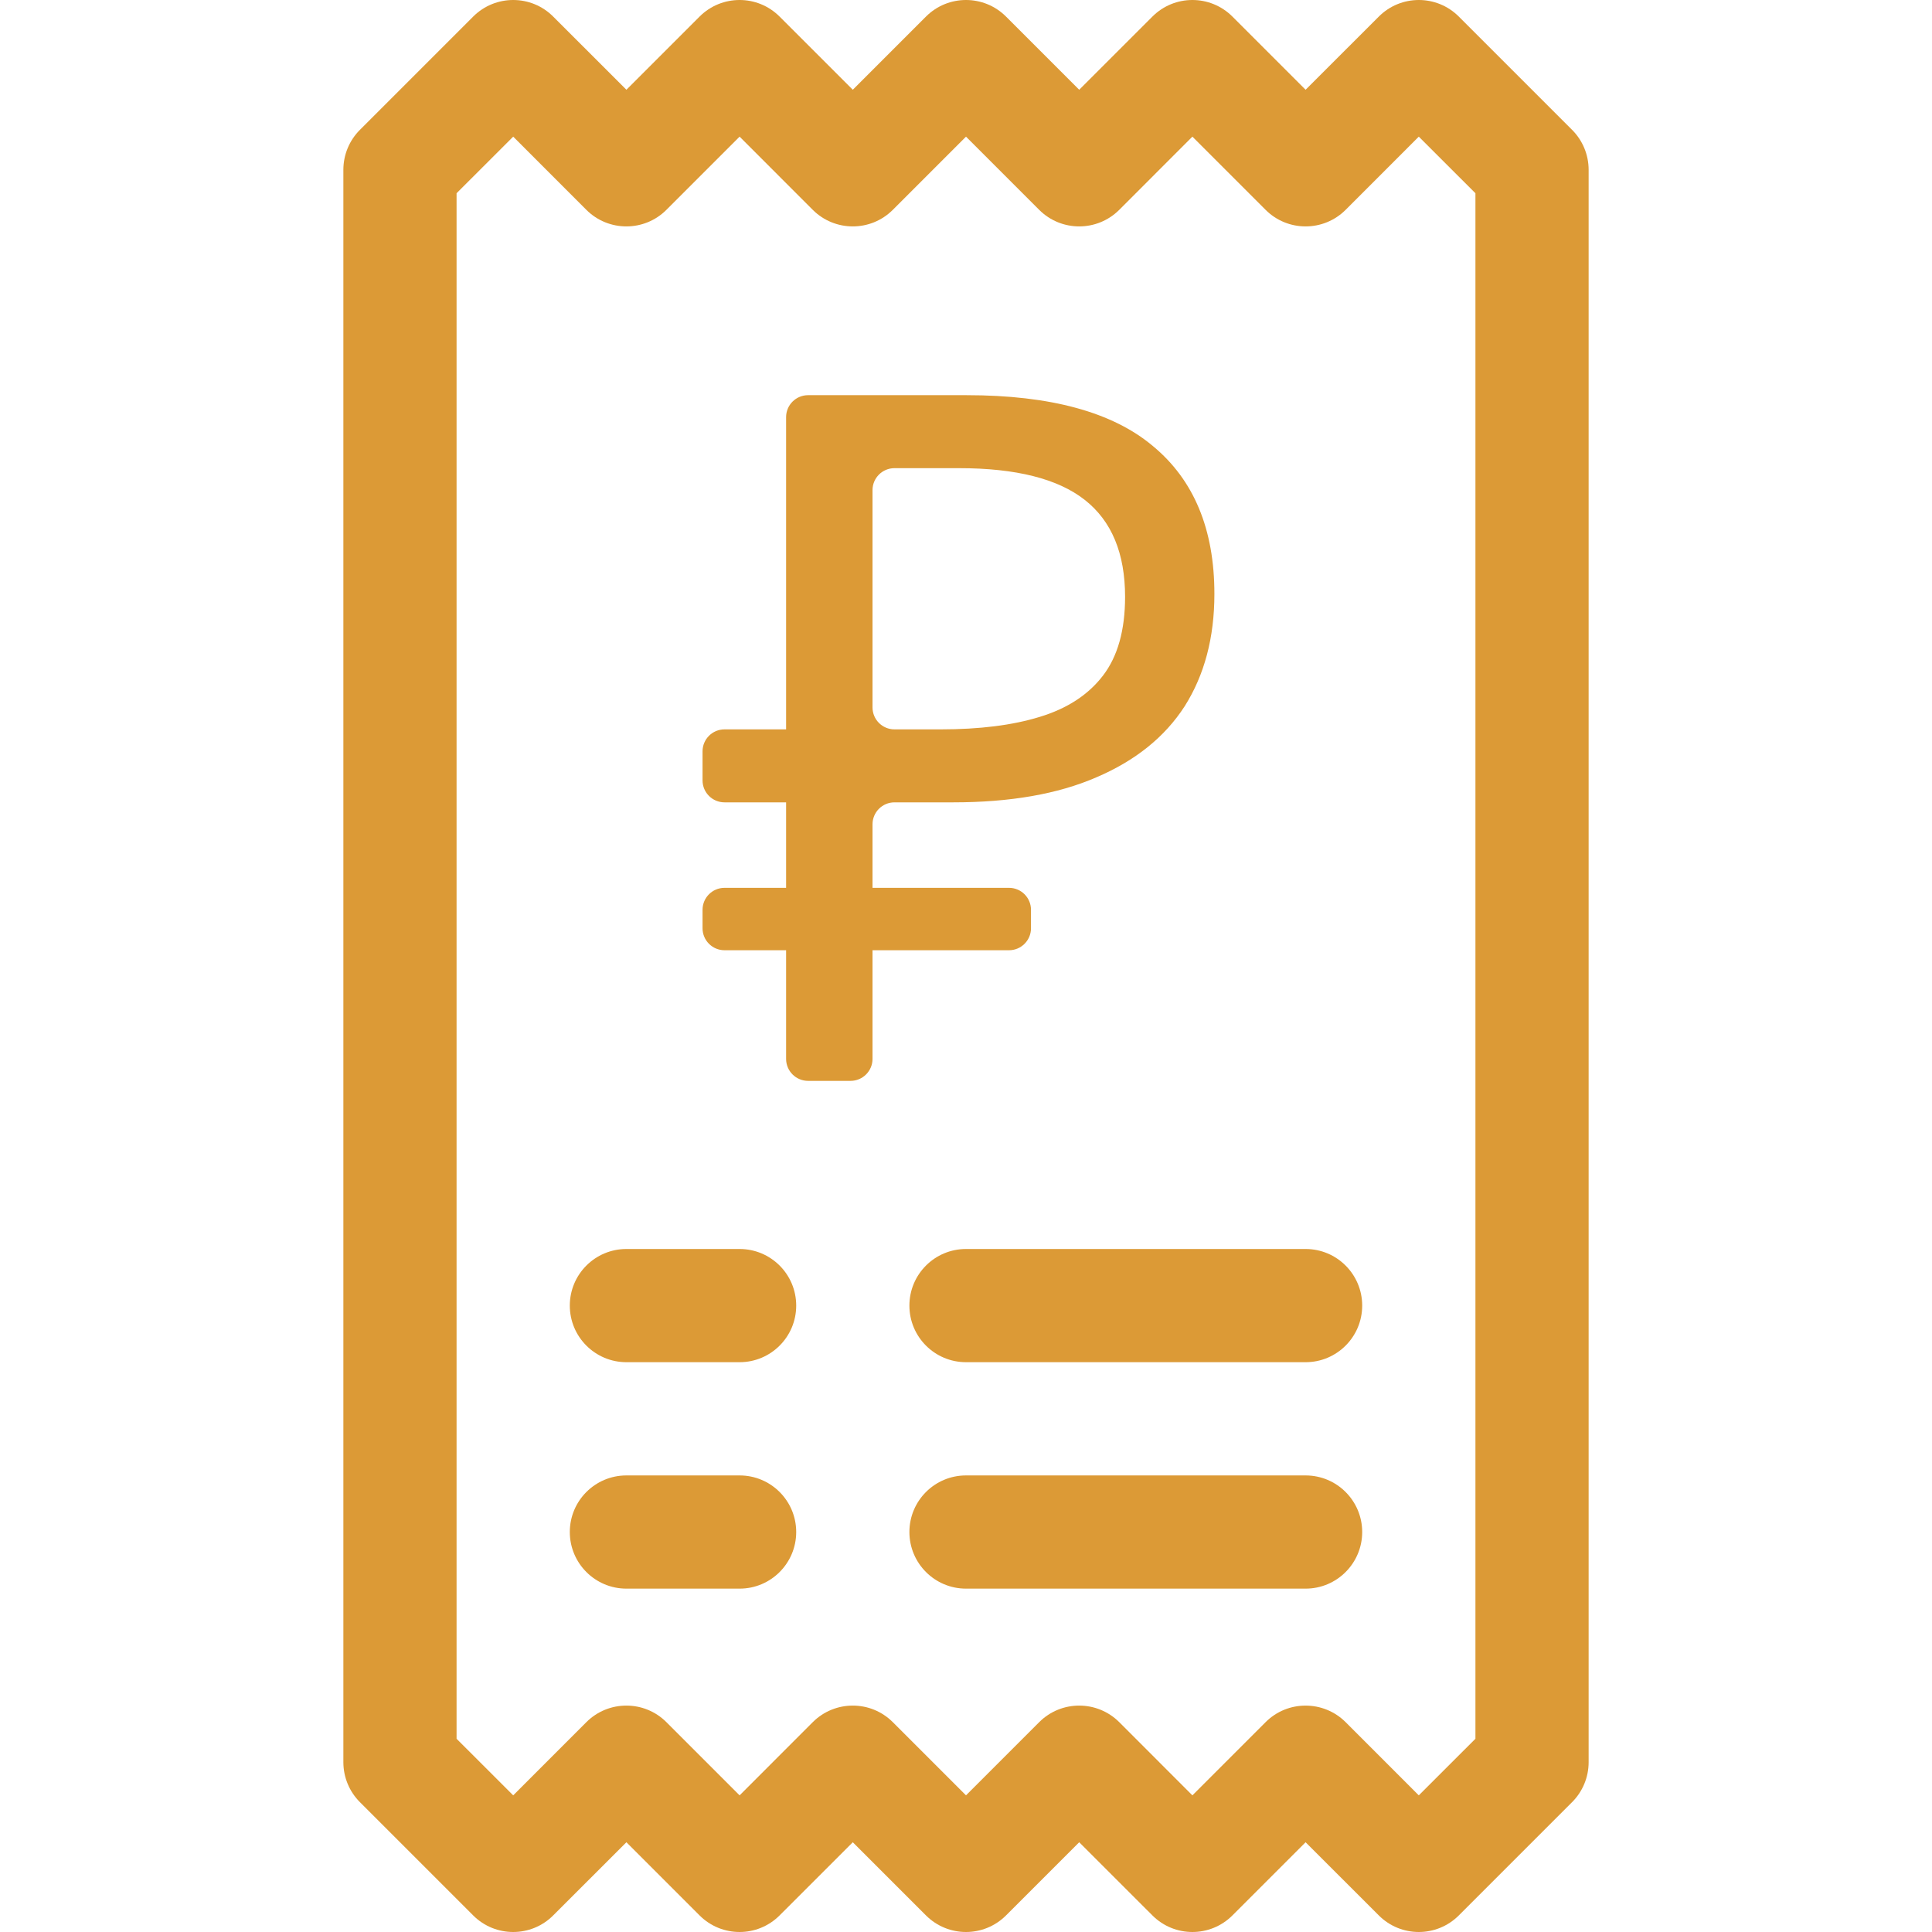
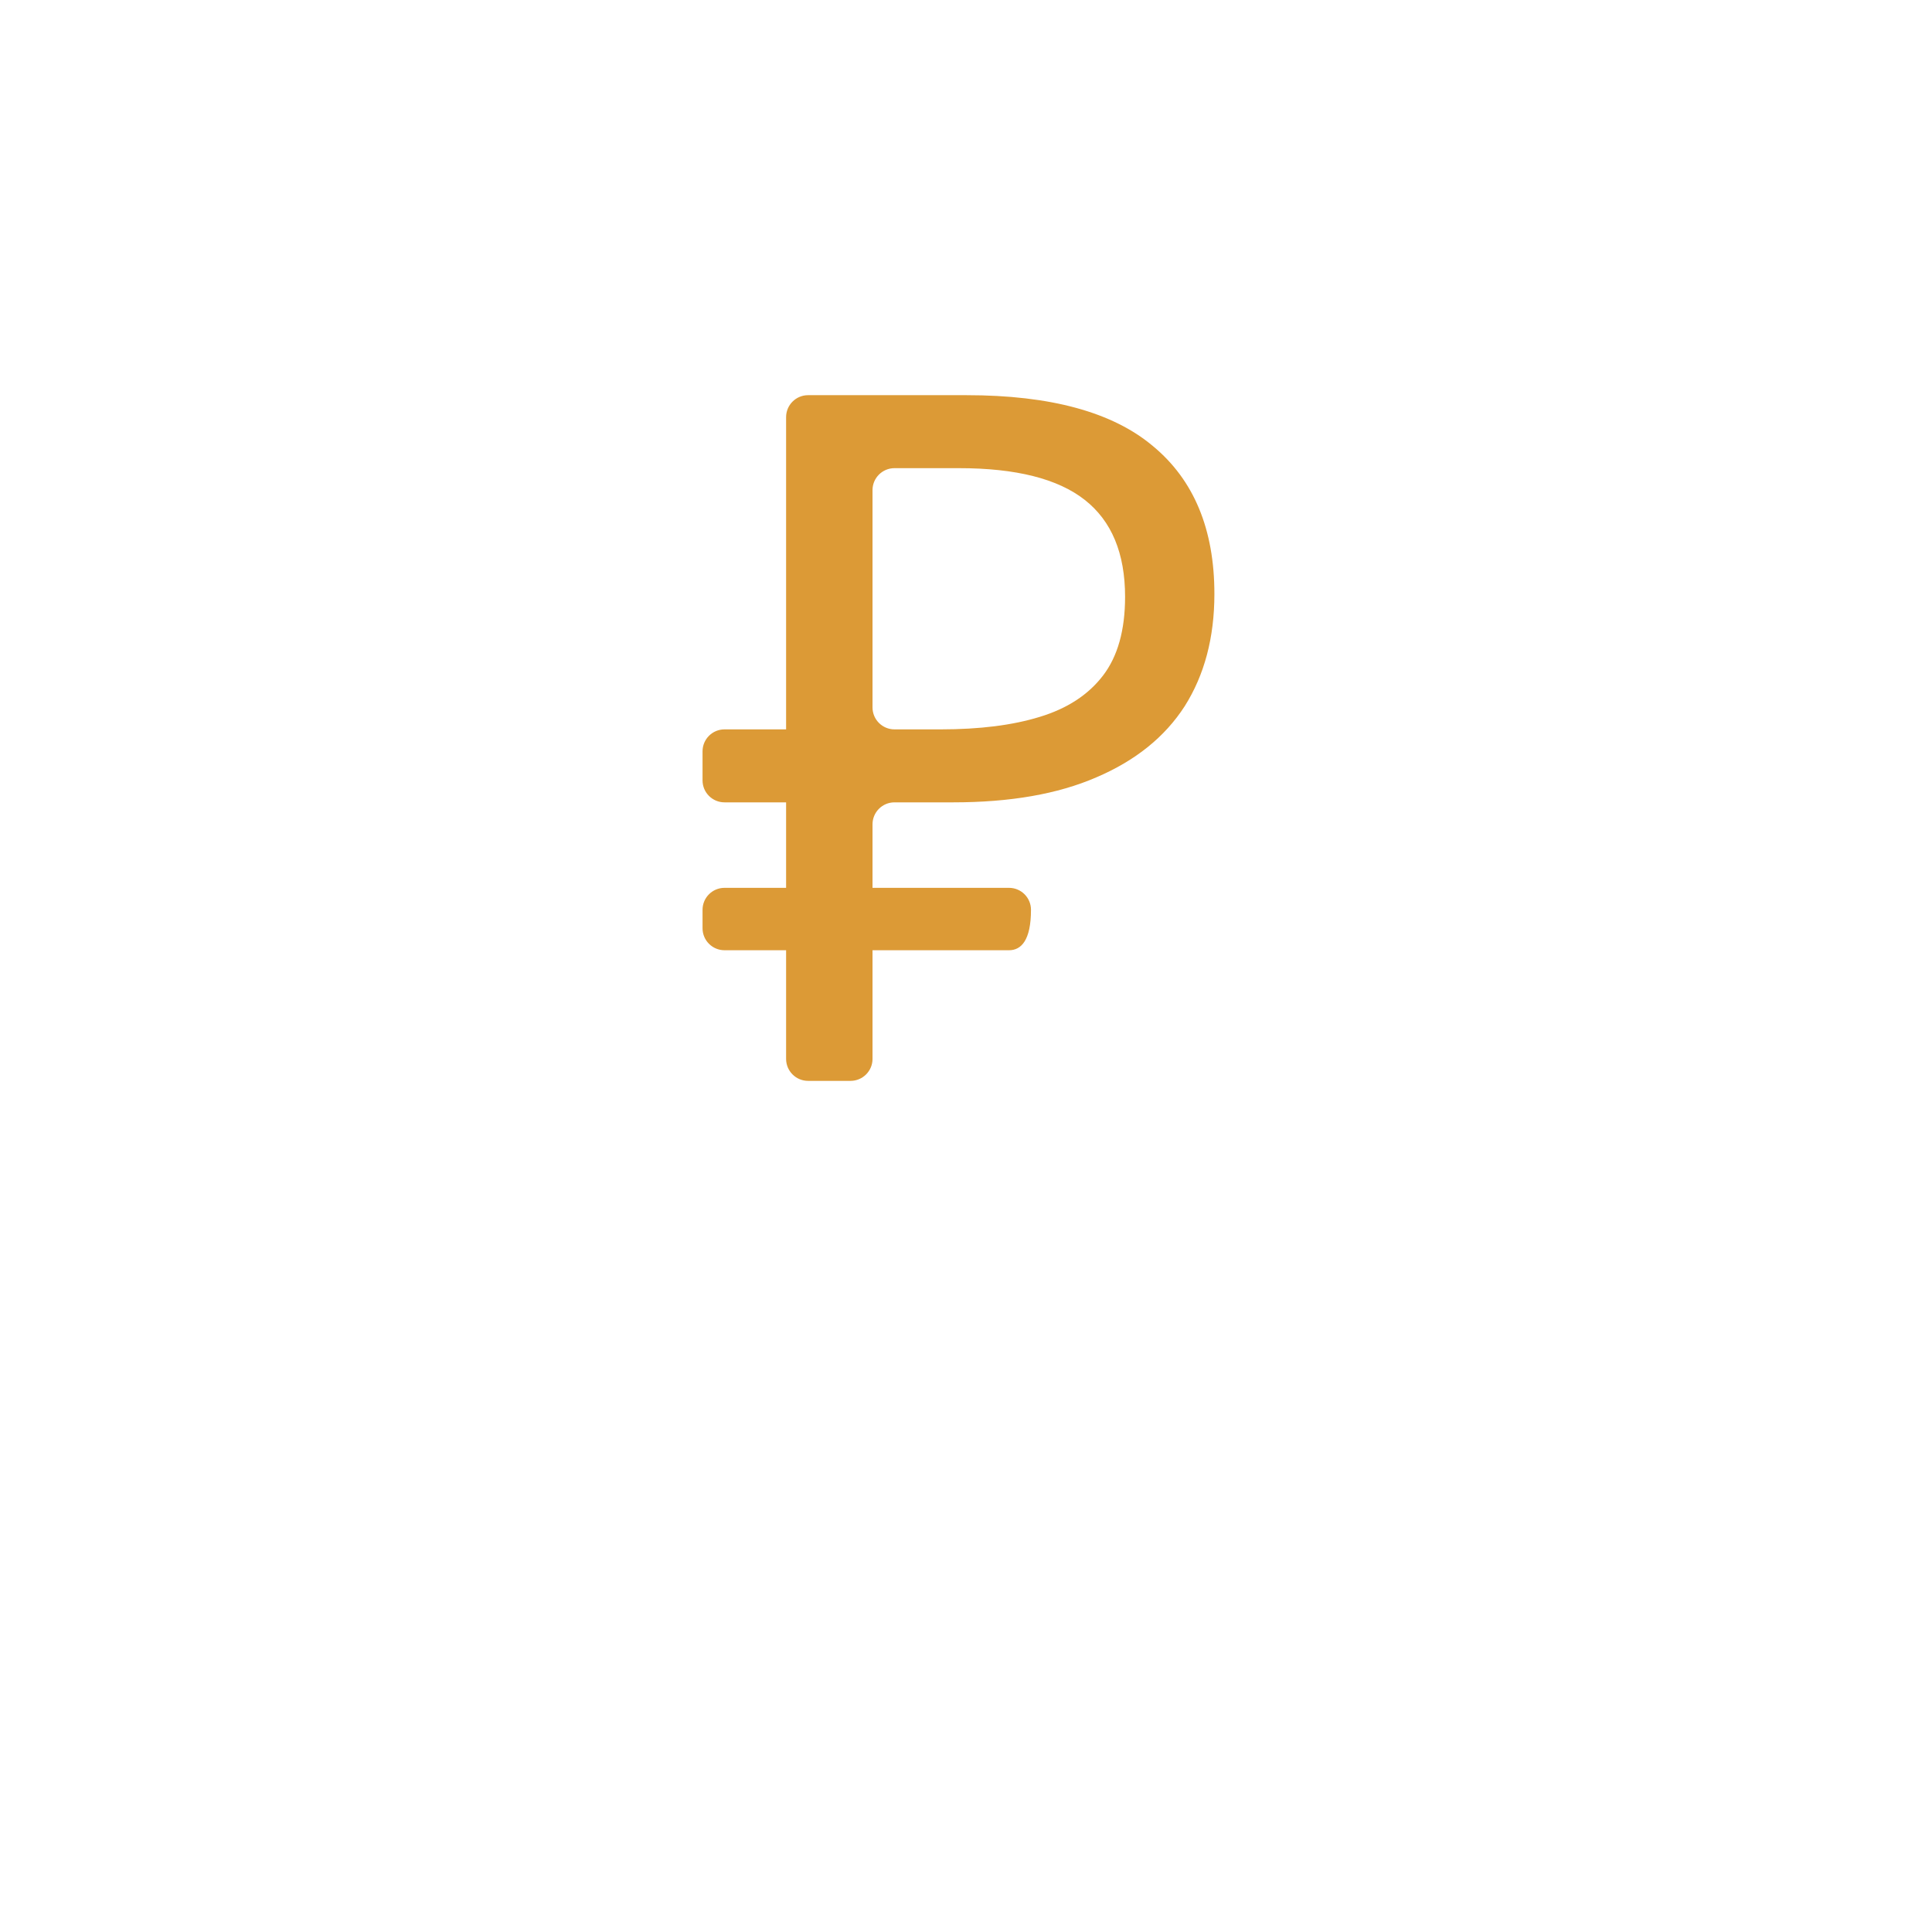
<svg xmlns="http://www.w3.org/2000/svg" width="44" height="44" viewBox="0 0 44 44" fill="none">
-   <path d="M16.844 28.445H14.266C13.554 28.445 12.977 29.022 12.977 29.734C12.977 30.446 13.554 31.023 14.266 31.023H16.844C17.556 31.023 18.133 30.446 18.133 29.734C18.133 29.022 17.556 28.445 16.844 28.445ZM16.844 33.602H14.266C13.554 33.602 12.977 34.179 12.977 34.891C12.977 35.602 13.554 36.18 14.266 36.18H16.844C17.556 36.18 18.133 35.602 18.133 34.891C18.133 34.179 17.556 33.602 16.844 33.602ZM29.734 28.445H22C21.288 28.445 20.711 29.022 20.711 29.734C20.711 30.446 21.288 31.023 22 31.023H29.734C30.446 31.023 31.023 30.446 31.023 29.734C31.023 29.022 30.446 28.445 29.734 28.445ZM29.734 33.602H22C21.288 33.602 20.711 34.179 20.711 34.891C20.711 35.602 21.288 36.18 22 36.18H29.734C30.446 36.18 31.023 35.602 31.023 34.891C31.023 34.179 30.446 33.602 29.734 33.602ZM35.802 2.956L33.224 0.378C32.721 -0.126 31.904 -0.126 31.401 0.378L29.734 2.044L28.068 0.378C27.564 -0.126 26.748 -0.126 26.245 0.378L24.578 2.044L22.912 0.378C22.408 -0.126 21.592 -0.126 21.088 0.378L19.422 2.044L17.755 0.378C17.252 -0.126 16.436 -0.126 15.932 0.378L14.266 2.044L12.599 0.378C12.096 -0.126 11.28 -0.126 10.776 0.378L8.198 2.956C7.956 3.197 7.82 3.525 7.82 3.867V40.133C7.82 40.475 7.956 40.803 8.198 41.044L10.776 43.622C11.279 44.126 12.096 44.126 12.599 43.622L14.266 41.956L15.932 43.622C16.436 44.126 17.252 44.126 17.755 43.622L19.422 41.956L21.088 43.622C21.592 44.126 22.408 44.126 22.912 43.622L24.578 41.956L26.245 43.622C26.748 44.126 27.564 44.126 28.068 43.622L29.734 41.956L31.401 43.622C31.653 43.874 31.983 44 32.312 44C32.642 44 32.972 43.874 33.224 43.622L35.802 41.044C36.044 40.803 36.18 40.475 36.18 40.133V3.867C36.18 3.525 36.044 3.197 35.802 2.956ZM33.602 39.599L32.312 40.888L30.646 39.221C30.394 38.97 30.064 38.844 29.734 38.844C29.404 38.844 29.075 38.969 28.823 39.221L27.156 40.888L25.49 39.221C24.986 38.718 24.17 38.718 23.667 39.221L22 40.888L20.333 39.221C19.83 38.718 19.014 38.718 18.51 39.221L16.844 40.888L15.177 39.221C14.674 38.718 13.857 38.718 13.354 39.221L11.688 40.888L10.398 39.599V4.401L11.688 3.112L13.354 4.779C13.857 5.282 14.674 5.282 15.177 4.779L16.844 3.112L18.51 4.779C19.014 5.282 19.83 5.282 20.333 4.779L22 3.112L23.667 4.779C24.17 5.282 24.986 5.282 25.49 4.779L27.156 3.112L28.823 4.779C29.326 5.282 30.142 5.282 30.646 4.779L32.312 3.112L33.602 4.401V39.599Z" fill="#DC9A36" />
-   <path d="M18.403 24.616C18.127 24.616 17.903 24.392 17.903 24.116V9.5C17.903 9.224 18.127 9 18.403 9H22.014C23.924 9 25.339 9.386 26.257 10.159C27.191 10.932 27.657 12.055 27.657 13.527C27.657 14.519 27.431 15.372 26.979 16.086C26.527 16.786 25.856 17.325 24.967 17.704C24.092 18.084 23.006 18.273 21.708 18.273H20.371C20.095 18.273 19.871 18.497 19.871 18.773V24.116C19.871 24.392 19.647 24.616 19.371 24.616H18.403ZM16.5 21.641C16.224 21.641 16 21.417 16 21.141V20.72C16 20.444 16.224 20.22 16.5 20.22H22.98C23.256 20.22 23.48 20.444 23.48 20.72V21.141C23.48 21.417 23.256 21.641 22.98 21.641H16.5ZM16.5 18.273C16.224 18.273 16 18.049 16 17.773V17.111C16 16.835 16.224 16.611 16.5 16.611H20.508C20.785 16.611 21.008 16.835 21.008 17.111V17.773C21.008 18.049 20.785 18.273 20.508 18.273H16.5ZM21.424 16.611C22.313 16.611 23.064 16.516 23.677 16.327C24.304 16.137 24.785 15.824 25.12 15.386C25.455 14.949 25.623 14.351 25.623 13.593C25.623 12.601 25.317 11.865 24.704 11.384C24.092 10.903 23.137 10.662 21.84 10.662H20.371C20.095 10.662 19.871 10.886 19.871 11.162V16.111C19.871 16.387 20.095 16.611 20.371 16.611H21.424Z" fill="#DC9A36" />
+   <path d="M18.403 24.616C18.127 24.616 17.903 24.392 17.903 24.116V9.5C17.903 9.224 18.127 9 18.403 9H22.014C23.924 9 25.339 9.386 26.257 10.159C27.191 10.932 27.657 12.055 27.657 13.527C27.657 14.519 27.431 15.372 26.979 16.086C26.527 16.786 25.856 17.325 24.967 17.704C24.092 18.084 23.006 18.273 21.708 18.273H20.371C20.095 18.273 19.871 18.497 19.871 18.773V24.116C19.871 24.392 19.647 24.616 19.371 24.616H18.403ZM16.5 21.641C16.224 21.641 16 21.417 16 21.141V20.72C16 20.444 16.224 20.22 16.5 20.22H22.98C23.256 20.22 23.48 20.444 23.48 20.72C23.48 21.417 23.256 21.641 22.98 21.641H16.5ZM16.5 18.273C16.224 18.273 16 18.049 16 17.773V17.111C16 16.835 16.224 16.611 16.5 16.611H20.508C20.785 16.611 21.008 16.835 21.008 17.111V17.773C21.008 18.049 20.785 18.273 20.508 18.273H16.5ZM21.424 16.611C22.313 16.611 23.064 16.516 23.677 16.327C24.304 16.137 24.785 15.824 25.12 15.386C25.455 14.949 25.623 14.351 25.623 13.593C25.623 12.601 25.317 11.865 24.704 11.384C24.092 10.903 23.137 10.662 21.84 10.662H20.371C20.095 10.662 19.871 10.886 19.871 11.162V16.111C19.871 16.387 20.095 16.611 20.371 16.611H21.424Z" fill="#DC9A36" />
</svg>